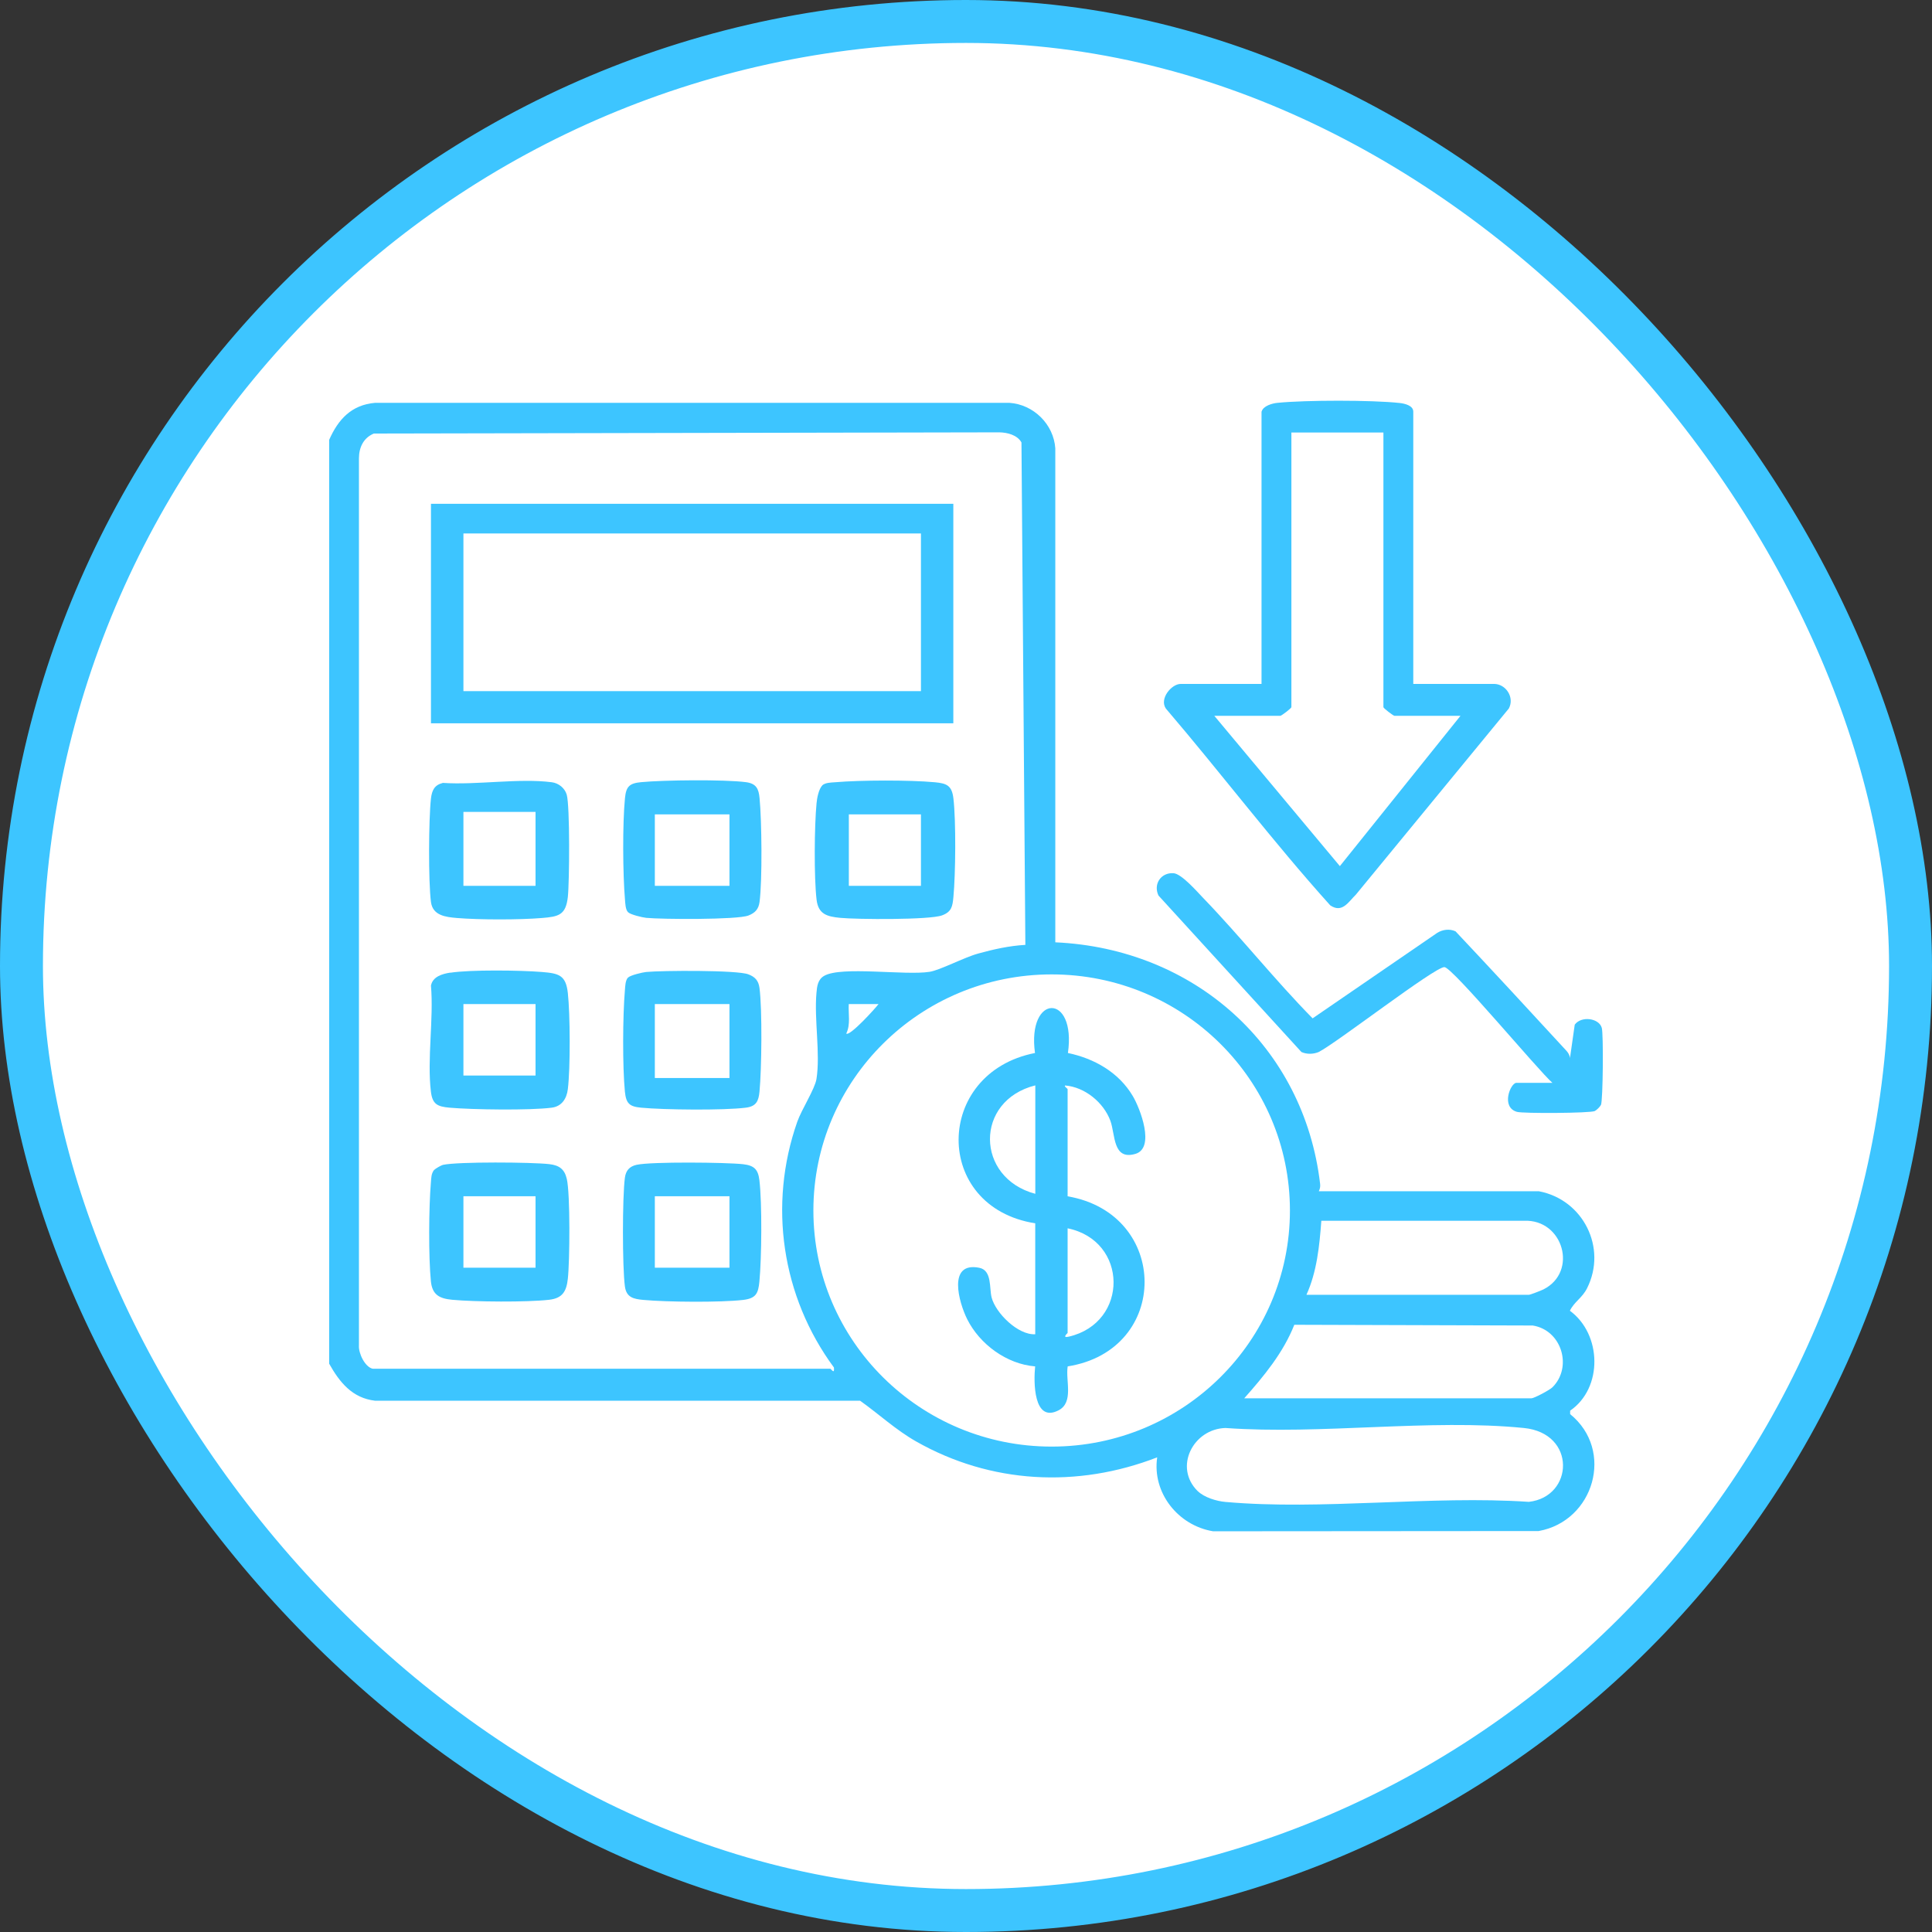
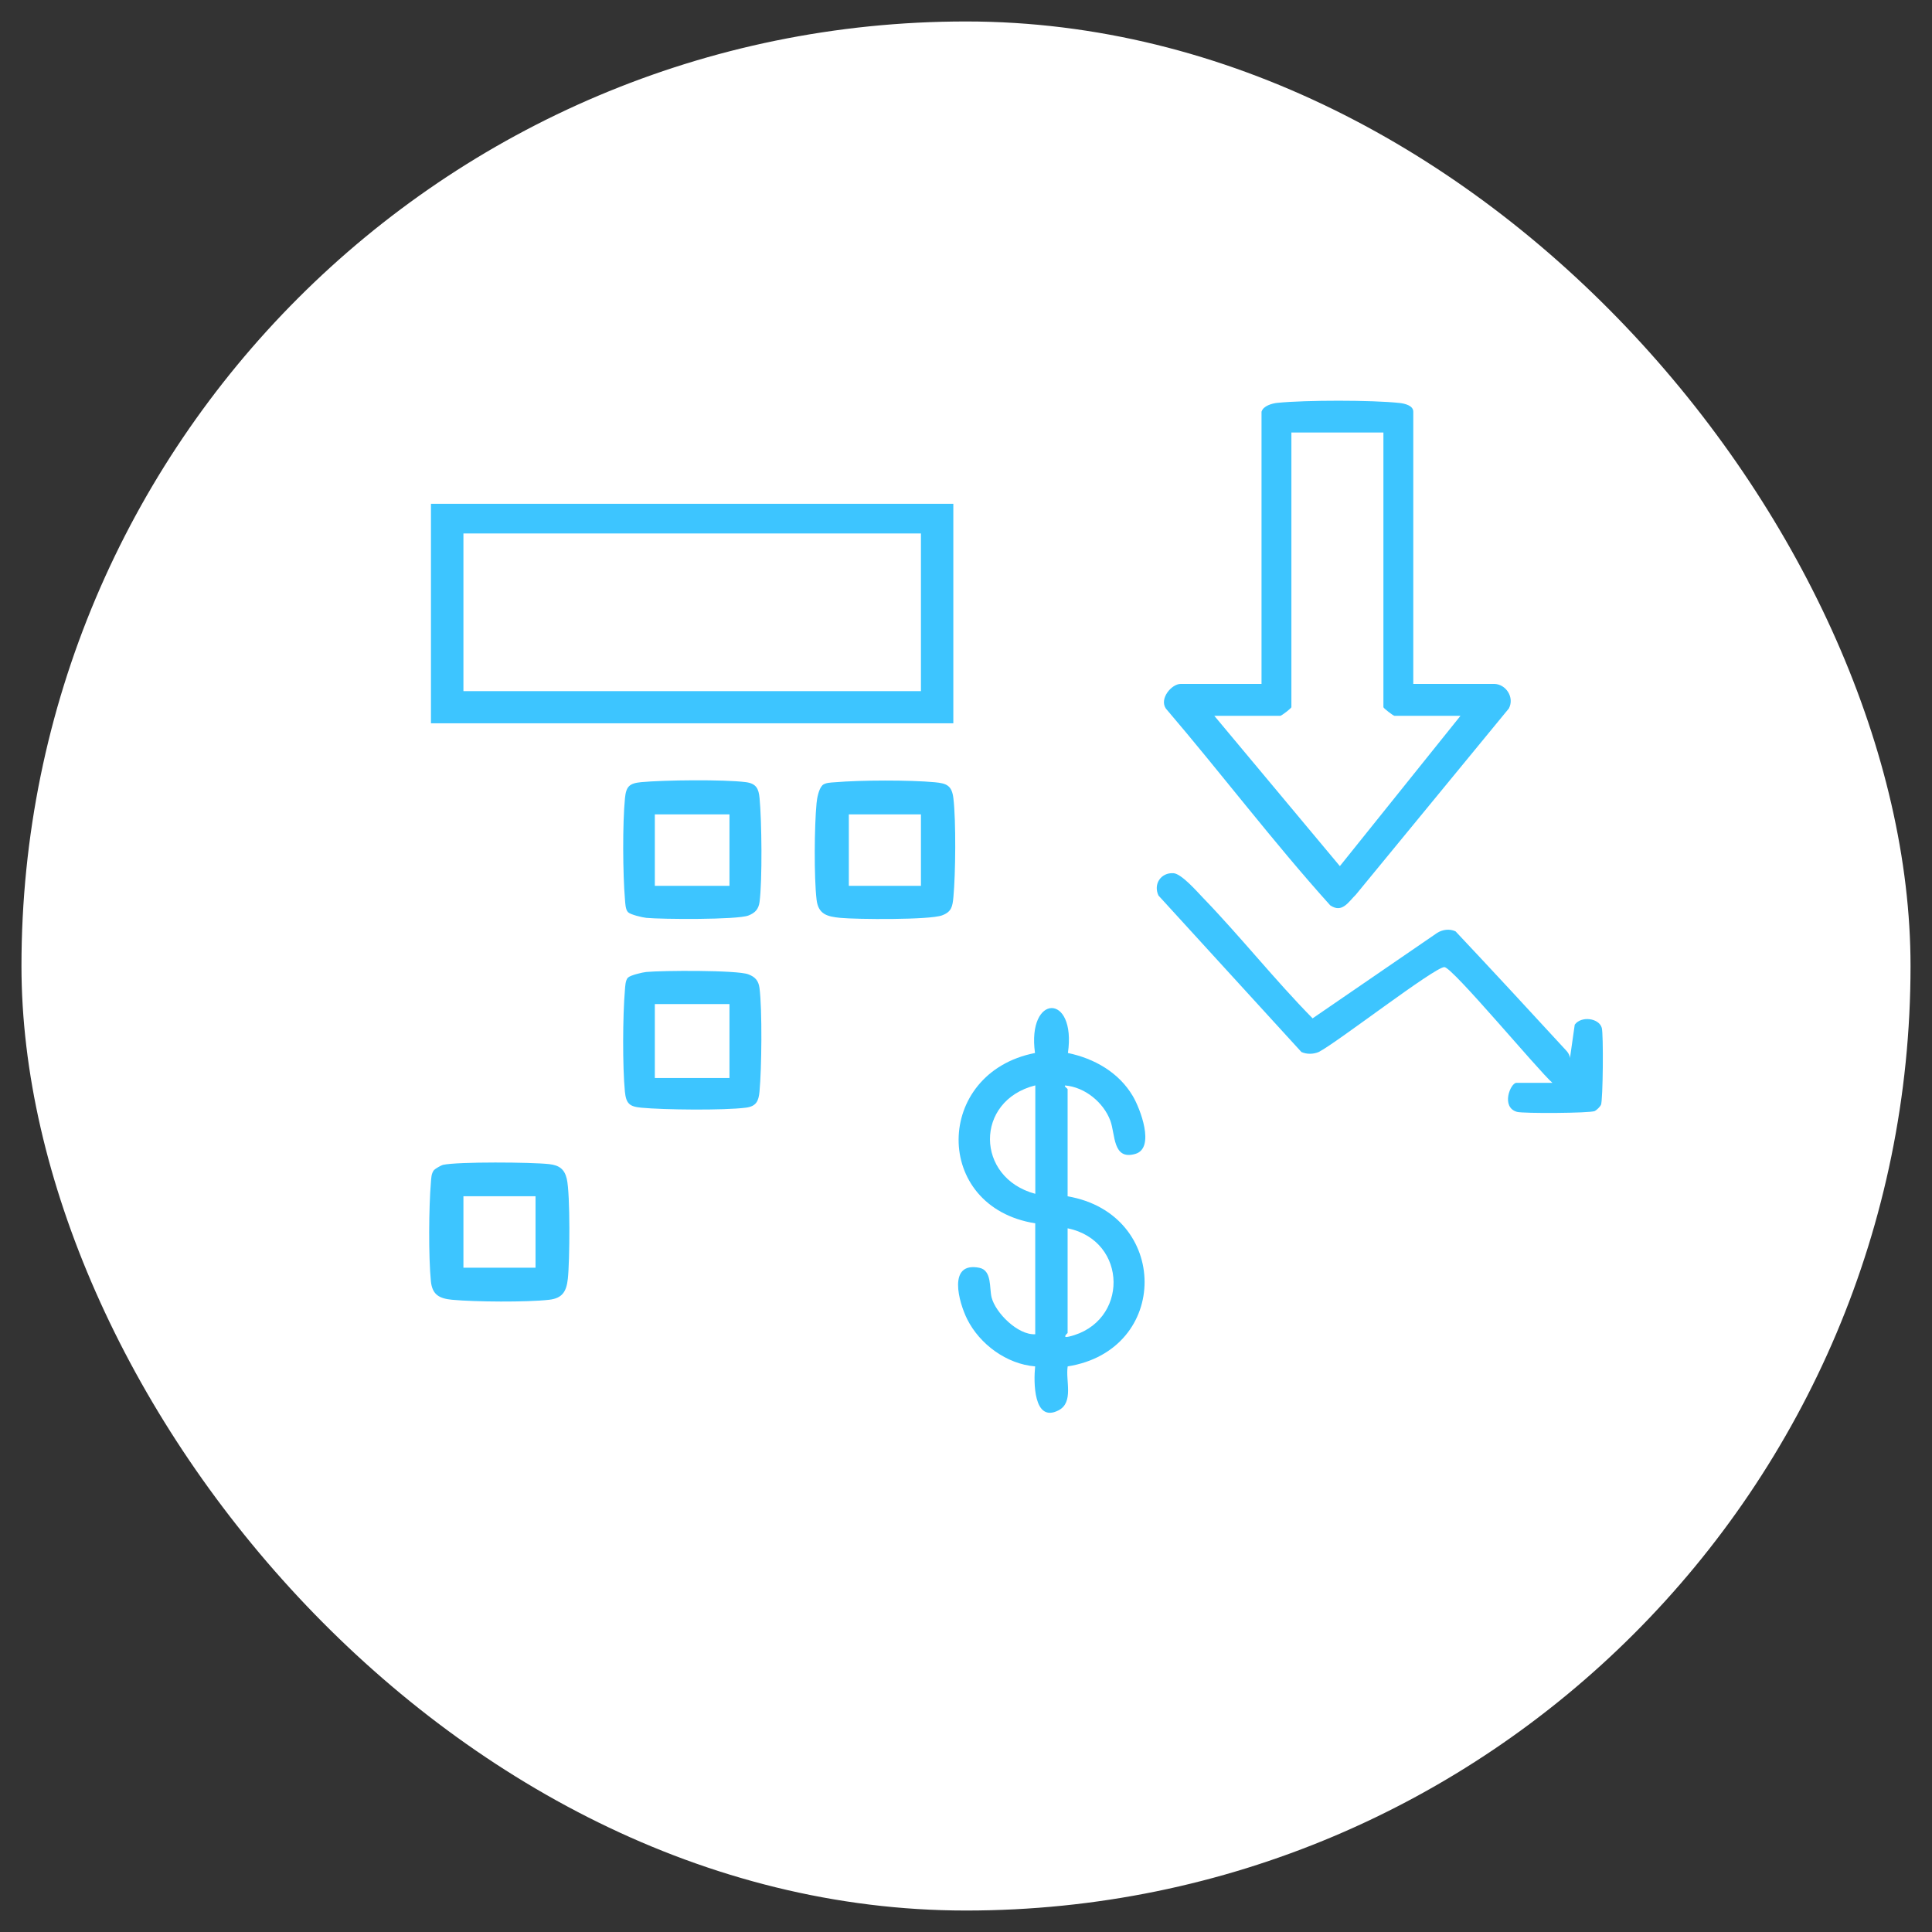
<svg xmlns="http://www.w3.org/2000/svg" width="135" height="135" viewBox="0 0 135 135" fill="none">
  <rect x="0" y="0" width="135" height="135" fill="#333333" stroke="none" />
  <rect x="1.5" y="1.5" width="132" height="132" rx="66" fill="white" />
-   <rect x="1.5" y="1.5" width="132" height="132" rx="66" stroke="#3DC5FF" stroke-width="3" />
  <path d="M88.156 28.759C88.269 28.361 88.897 28.181 89.275 28.148C91.244 27.952 95.841 27.946 97.804 28.159C98.149 28.198 98.754 28.333 98.754 28.764V47.789H104.398C105.218 47.789 105.846 48.725 105.433 49.504L94.75 62.505C94.213 63.032 93.788 63.828 92.951 63.262C88.965 58.835 85.345 54.049 81.465 49.51C80.996 48.826 81.856 47.789 82.506 47.789H88.15V28.759H88.156ZM96.667 30.221H90.237V49.414C90.237 49.487 89.547 50.02 89.457 50.02H84.853L93.624 60.521L102.051 50.02H97.448C97.357 50.02 96.667 49.487 96.667 49.414V30.221Z" fill="#3DC5FF" />
  <path d="M108.481 75.669C107.503 74.823 101.48 67.571 100.926 67.577C100.236 67.577 93.381 72.889 92.143 73.511C91.764 73.668 91.317 73.679 90.938 73.511L80.951 62.578C80.572 61.777 81.121 60.964 81.991 61.015C82.551 61.043 83.637 62.292 84.078 62.752C86.697 65.464 89.072 68.468 91.719 71.158L100.428 65.184C100.807 64.948 101.293 64.887 101.706 65.077C104.308 67.84 106.881 70.625 109.448 73.416C109.578 73.556 109.691 73.741 109.703 73.937L110.036 71.6C110.483 70.978 111.722 71.13 111.925 71.819C112.05 72.234 112.01 76.885 111.869 77.204C111.812 77.328 111.558 77.58 111.433 77.636C111.094 77.787 106.434 77.815 105.999 77.692C104.856 77.367 105.546 75.663 105.965 75.663H108.481V75.669Z" fill="#3DC5FF" />
  <path d="M30.114 35.203H66.614V50.541H30.114V35.203ZM32.382 37.276V48.294H64.352V37.276H32.382Z" fill="#3DC5FF" />
  <path d="M57.447 54.884C57.662 54.682 58.063 54.682 58.352 54.66C60.133 54.508 63.544 54.497 65.319 54.66C66.156 54.738 66.513 54.889 66.62 55.786C66.807 57.372 66.773 61.059 66.62 62.684C66.558 63.346 66.49 63.716 65.828 63.962C64.957 64.287 59.867 64.248 58.714 64.136C57.781 64.046 57.175 63.878 57.057 62.853C56.876 61.295 56.904 57.714 57.057 56.128C57.085 55.786 57.215 55.114 57.458 54.889L57.447 54.884ZM64.352 56.907H59.313V61.9H64.352V56.907Z" fill="#3DC5FF" />
  <path d="M30.352 81.743C30.425 81.654 30.833 81.424 30.951 81.396C31.998 81.166 37.178 81.205 38.383 81.345C39.073 81.424 39.446 81.693 39.604 82.371C39.853 83.413 39.813 88.16 39.678 89.353C39.582 90.228 39.31 90.715 38.377 90.822C36.816 91.001 33.18 90.973 31.59 90.822C30.703 90.737 30.205 90.474 30.109 89.533C29.939 87.812 29.962 84.366 30.109 82.629C30.137 82.309 30.126 82.007 30.341 81.738L30.352 81.743ZM37.421 83.587H32.382V88.58H37.421V83.587Z" fill="#3DC5FF" />
-   <path d="M31.472 67.969C32.903 67.75 36.358 67.795 37.862 67.918C39.044 68.014 39.542 68.132 39.678 69.387C39.842 70.855 39.859 74.649 39.678 76.106C39.599 76.767 39.254 77.311 38.552 77.4C37.037 77.597 32.993 77.54 31.41 77.4C30.573 77.322 30.216 77.171 30.109 76.274C29.837 73.993 30.312 71.214 30.114 68.871C30.233 68.238 30.912 68.047 31.46 67.963L31.472 67.969ZM37.421 70.16H32.382V75.153H37.421V70.16Z" fill="#3DC5FF" />
-   <path d="M30.94 54.705C33.298 54.867 36.273 54.363 38.558 54.66C39.039 54.721 39.463 55.069 39.599 55.523C39.83 56.291 39.791 61.653 39.678 62.679C39.536 63.94 39.039 64.052 37.862 64.147C36.301 64.276 33.502 64.276 31.941 64.147C31.133 64.08 30.239 63.973 30.114 63.032C29.928 61.603 29.951 57.243 30.114 55.792C30.182 55.231 30.352 54.856 30.934 54.71L30.94 54.705ZM32.382 56.733V61.9H37.421V56.733H32.382Z" fill="#3DC5FF" />
-   <path d="M44.496 81.39C45.52 81.166 50.751 81.217 51.933 81.351C52.702 81.441 52.974 81.715 53.064 82.472C53.256 84.091 53.222 87.885 53.064 89.544C52.985 90.373 52.832 90.726 51.927 90.833C50.338 91.018 46.594 90.984 44.965 90.833C44.264 90.771 43.767 90.659 43.665 89.886C43.484 88.535 43.484 83.649 43.665 82.293C43.733 81.794 43.981 81.502 44.49 81.39H44.496ZM50.972 83.587H45.757V88.58H50.972V83.587Z" fill="#3DC5FF" />
  <path d="M43.891 63.749C43.699 63.559 43.693 63.116 43.67 62.853C43.518 61.076 43.495 57.54 43.67 55.775C43.75 54.946 43.987 54.733 44.801 54.654C46.391 54.503 50.587 54.458 52.12 54.654C52.849 54.749 53.013 55.119 53.075 55.769C53.228 57.338 53.273 61.502 53.075 63.021C53.008 63.525 52.77 63.788 52.295 63.973C51.509 64.276 46.249 64.242 45.158 64.136C44.886 64.108 44.061 63.912 43.897 63.749H43.891ZM50.972 56.907H45.757V61.9H50.972V56.907Z" fill="#3DC5FF" />
  <path d="M43.891 68.305C44.055 68.143 44.881 67.947 45.152 67.918C46.244 67.812 51.503 67.778 52.289 68.081C52.764 68.26 53.002 68.524 53.07 69.034C53.268 70.547 53.222 74.71 53.07 76.285C53.008 76.935 52.843 77.311 52.114 77.4C50.581 77.596 46.385 77.552 44.796 77.4C43.981 77.322 43.75 77.109 43.665 76.279C43.495 74.52 43.512 70.984 43.665 69.202C43.687 68.933 43.693 68.496 43.885 68.305H43.891ZM50.972 70.16H45.757V75.327H50.972V70.16Z" fill="#3DC5FF" />
-   <path d="M23 30.737C23.633 29.302 24.555 28.294 26.207 28.148H70.528C72.225 28.26 73.627 29.65 73.74 31.331V65.845C83.451 66.282 91.119 73.113 92.245 82.73C92.267 82.937 92.233 83.055 92.154 83.24H107.531C110.619 83.822 112.321 87.185 110.896 90.02C110.557 90.698 110.008 90.951 109.697 91.589C111.937 93.231 112.016 96.992 109.714 98.572V98.813C112.836 101.346 111.382 106.288 107.514 106.983L84.768 107C82.314 106.597 80.498 104.305 80.86 101.833C75.278 103.996 69.222 103.683 64.007 100.718C62.588 99.911 61.417 98.813 60.099 97.877H26.212C24.606 97.692 23.724 96.577 23 95.288V30.737ZM26.043 95.641H58.013C58.08 95.641 58.318 96.084 58.273 95.557C54.619 90.603 53.669 84.192 55.711 78.381C56.011 77.529 56.938 76.095 57.051 75.4C57.334 73.629 56.882 71.23 57.051 69.376C57.091 68.922 57.142 68.445 57.588 68.188C58.804 67.493 63.249 68.176 64.952 67.907C65.681 67.795 67.367 66.899 68.351 66.63C69.425 66.333 70.528 66.086 71.648 66.024L71.376 30.916C71.082 30.395 70.398 30.221 69.832 30.21L26.122 30.294C25.398 30.597 25.087 31.258 25.081 32.02V94.016C25.042 94.554 25.5 95.523 26.043 95.641ZM90.135 84.585C90.135 75.473 82.681 68.087 73.486 68.087C64.29 68.087 56.836 75.473 56.836 84.585C56.836 93.696 64.29 101.082 73.486 101.082C82.681 101.082 90.135 93.696 90.135 84.585ZM61.395 70.16H59.308C59.268 70.844 59.449 71.584 59.132 72.222C59.381 72.43 61.163 70.463 61.389 70.16H61.395ZM91.283 90.474H106.836C106.926 90.474 107.695 90.177 107.848 90.099C110.285 88.871 109.233 85.184 106.496 85.302H92.329C92.199 87.056 92.018 88.871 91.289 90.474H91.283ZM86.94 97.709H107.005C107.197 97.709 108.283 97.132 108.481 96.935C109.895 95.529 109.132 92.945 107.101 92.621L90.441 92.57C89.671 94.52 88.32 96.156 86.94 97.709ZM83.694 104.192C84.146 104.635 85 104.893 85.628 104.949C92.363 105.549 99.998 104.484 106.83 104.943C109.969 104.59 110.172 100.146 106.479 99.782C99.925 99.127 92.301 100.264 85.633 99.782C83.377 99.844 81.991 102.523 83.694 104.198V104.192Z" fill="#3DC5FF" />
  <path d="M72.343 85.481C65.144 84.349 65.257 74.963 72.321 73.579C71.749 69.426 75.222 69.359 74.622 73.579C76.472 73.965 78.174 74.935 79.152 76.582C79.667 77.445 80.736 80.213 79.339 80.628C77.739 81.099 77.942 79.266 77.586 78.308C77.111 77.036 75.81 75.96 74.424 75.848C74.34 75.91 74.6 76.067 74.6 76.106V83.593C81.743 84.814 81.799 94.341 74.605 95.478C74.447 96.481 75.047 97.989 73.966 98.549C72.208 99.452 72.219 96.543 72.332 95.478C70.33 95.316 68.458 93.926 67.582 92.178C66.999 91.007 66.19 88.149 68.424 88.586C69.329 88.765 69.12 89.998 69.289 90.659C69.567 91.746 71.133 93.304 72.338 93.231V85.487L72.343 85.481ZM72.343 75.842C68.085 76.907 68.153 82.304 72.343 83.419V75.842ZM74.6 85.829V93.147C74.6 93.147 74.17 93.523 74.685 93.399C78.887 92.424 78.847 86.697 74.6 85.829Z" fill="#3DC5FF" />
</svg>